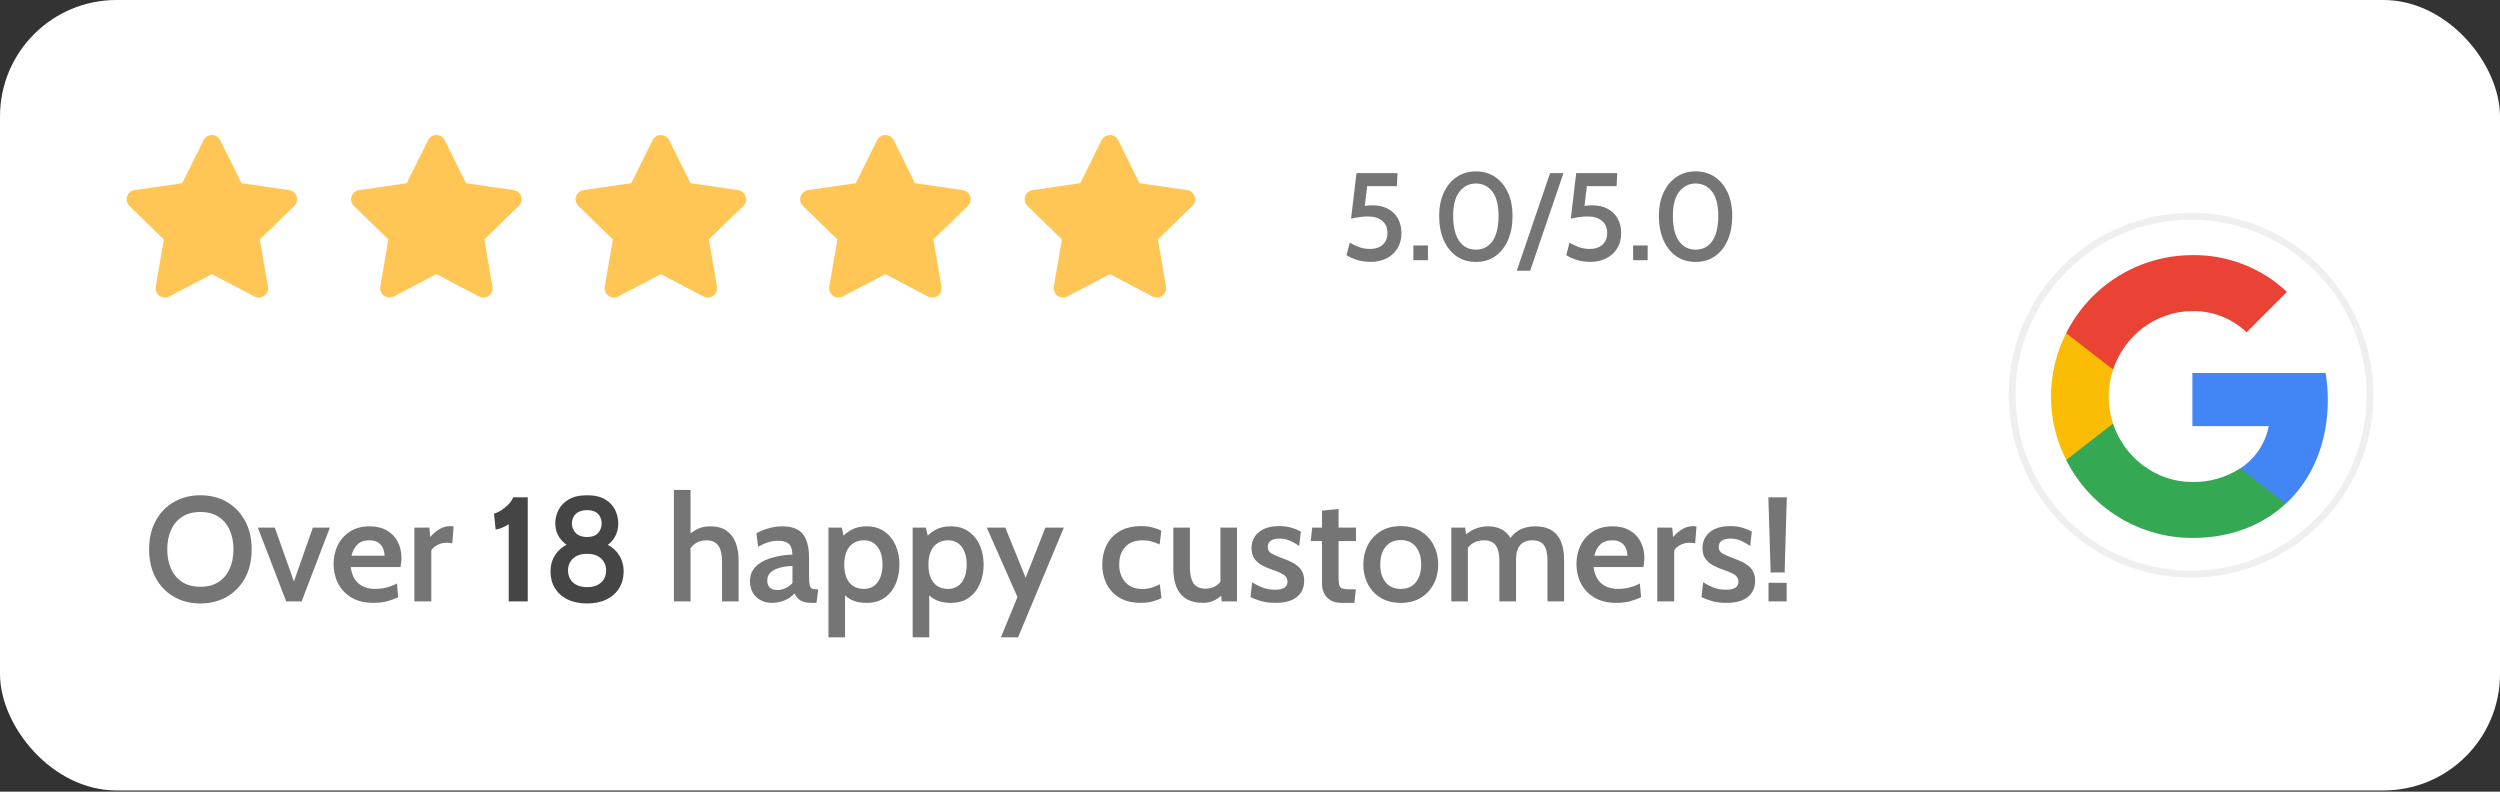
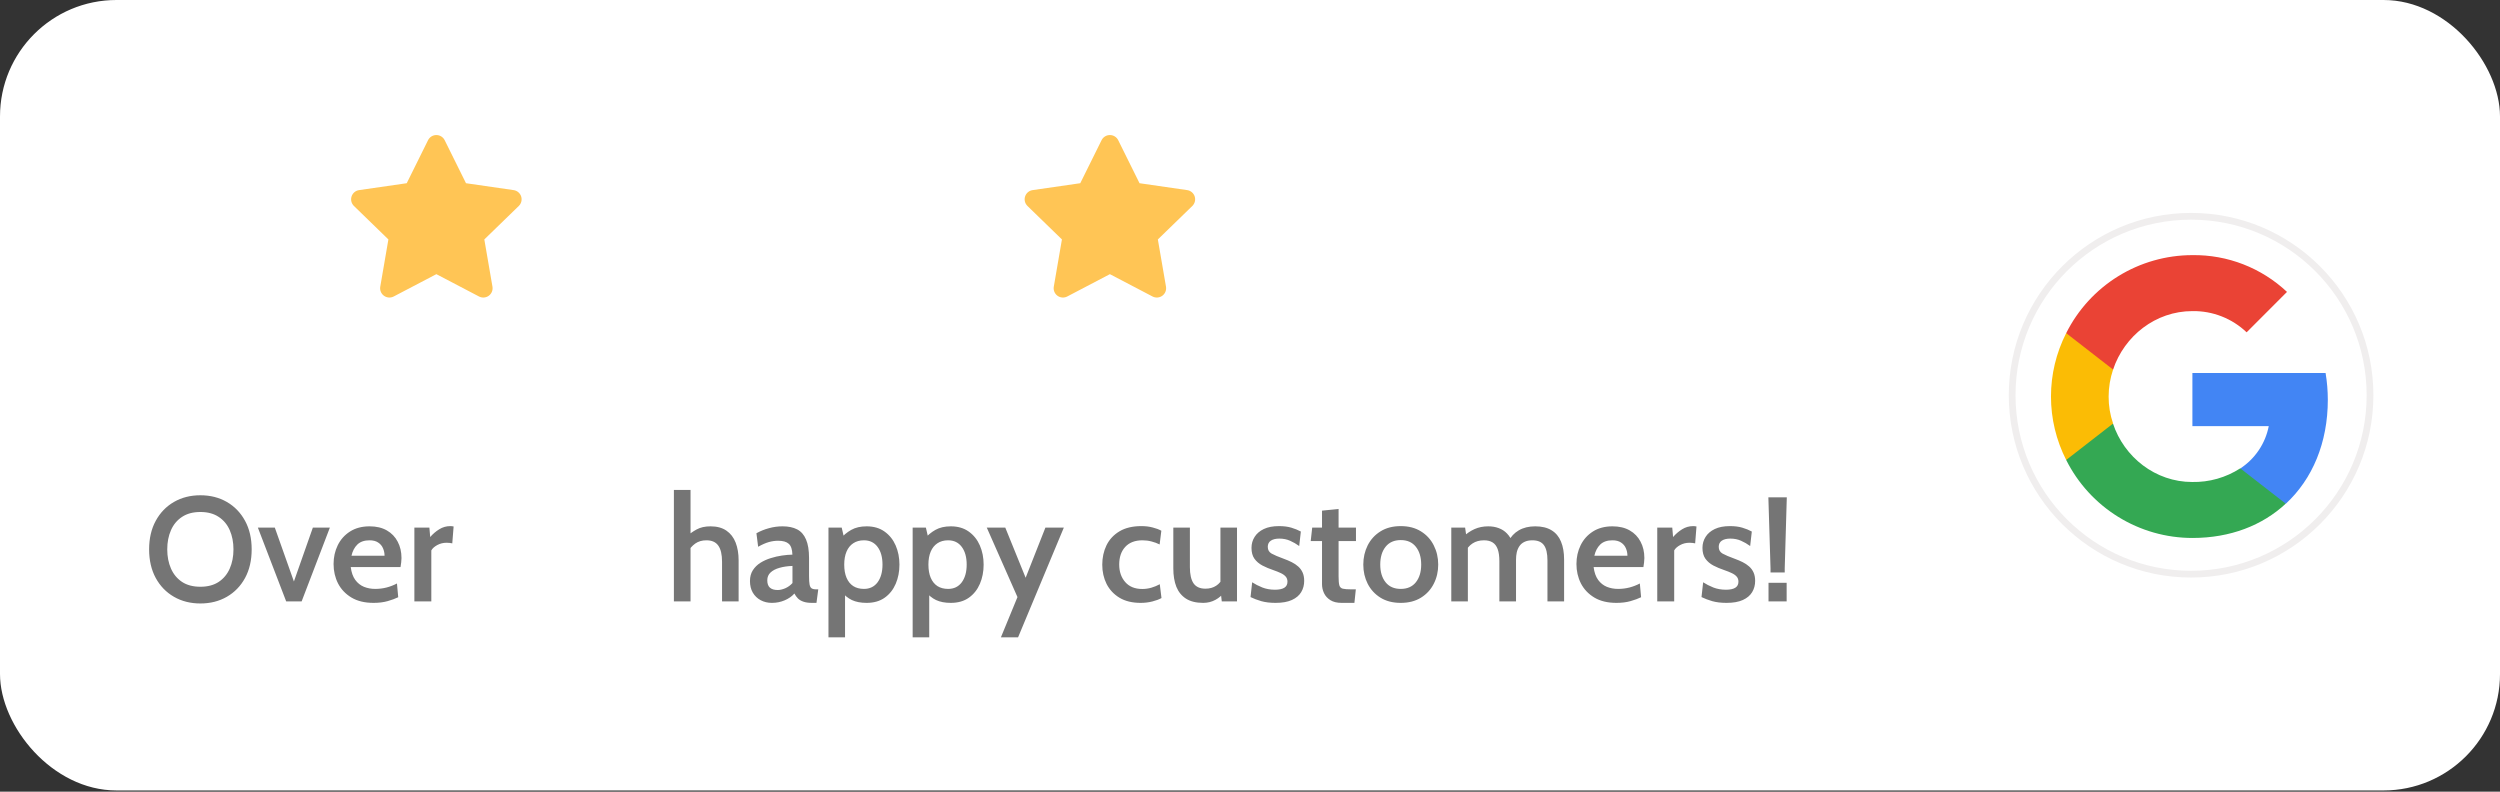
<svg xmlns="http://www.w3.org/2000/svg" width="1481" height="469" viewBox="0 0 1481 469" fill="none">
  <rect x="0" y="0" width="1481" height="469" fill="#333333" stroke="none" />
  <rect width="1481" height="468.263" rx="69" fill="white" />
-   <path d="M130.431 83.061C129.503 81.186 127.592 80 125.5 80C123.408 80 121.497 81.186 120.568 83.061L107.948 108.536L79.716 112.623C77.64 112.923 75.915 114.377 75.268 116.372C74.622 118.368 75.165 120.557 76.67 122.018L97.086 141.842L92.267 169.825C91.912 171.889 92.758 173.975 94.451 175.208C96.143 176.441 98.389 176.607 100.244 175.635L125.5 162.411L150.756 175.635C152.611 176.607 154.857 176.441 156.549 175.208C158.242 173.975 159.088 171.889 158.733 169.825L153.914 141.842L174.33 122.018C175.835 120.557 176.378 118.368 175.732 116.372C175.085 114.377 173.36 112.923 171.285 112.623L143.053 108.536L130.431 83.061Z" fill="#FFC555" />
  <path d="M263.431 83.061C262.503 81.186 260.592 80 258.5 80C256.408 80 254.497 81.186 253.568 83.061L240.948 108.536L212.715 112.623C210.64 112.923 208.915 114.377 208.268 116.372C207.622 118.368 208.165 120.557 209.67 122.018L230.086 141.842L225.267 169.825C224.912 171.889 225.758 173.975 227.451 175.208C229.143 176.441 231.389 176.607 233.244 175.635L258.5 162.411L283.756 175.635C285.611 176.607 287.857 176.441 289.549 175.208C291.242 173.975 292.088 171.889 291.733 169.825L286.914 141.842L307.33 122.018C308.835 120.557 309.378 118.368 308.732 116.372C308.085 114.377 306.36 112.923 304.285 112.623L276.053 108.536L263.431 83.061Z" fill="#FFC555" />
-   <path d="M396.431 83.061C395.503 81.186 393.592 80 391.5 80C389.408 80 387.497 81.186 386.568 83.061L373.948 108.536L345.715 112.623C343.64 112.923 341.915 114.377 341.268 116.372C340.622 118.368 341.165 120.557 342.67 122.018L363.086 141.842L358.267 169.825C357.912 171.889 358.758 173.975 360.451 175.208C362.143 176.441 364.389 176.607 366.244 175.635L391.5 162.411L416.756 175.635C418.611 176.607 420.857 176.441 422.549 175.208C424.242 173.975 425.088 171.889 424.733 169.825L419.914 141.842L440.33 122.018C441.835 120.557 442.378 118.368 441.732 116.372C441.085 114.377 439.36 112.923 437.285 112.623L409.053 108.536L396.431 83.061Z" fill="#FFC555" />
-   <path d="M529.431 83.061C528.503 81.186 526.592 80 524.5 80C522.408 80 520.497 81.186 519.568 83.061L506.948 108.536L478.715 112.623C476.64 112.923 474.915 114.377 474.268 116.372C473.622 118.368 474.165 120.557 475.67 122.018L496.086 141.842L491.267 169.825C490.912 171.889 491.758 173.975 493.451 175.208C495.143 176.441 497.389 176.607 499.244 175.635L524.5 162.411L549.756 175.635C551.611 176.607 553.857 176.441 555.549 175.208C557.242 173.975 558.088 171.889 557.733 169.825L552.914 141.842L573.33 122.018C574.835 120.557 575.378 118.368 574.732 116.372C574.085 114.377 572.36 112.923 570.285 112.623L542.053 108.536L529.431 83.061Z" fill="#FFC555" />
  <path d="M662.431 83.061C661.503 81.186 659.592 80 657.5 80C655.408 80 653.497 81.186 652.568 83.061L639.948 108.536L611.715 112.623C609.64 112.923 607.915 114.377 607.268 116.372C606.622 118.368 607.165 120.557 608.67 122.018L629.086 141.842L624.267 169.825C623.912 171.889 624.758 173.975 626.451 175.208C628.143 176.441 630.389 176.607 632.244 175.635L657.5 162.411L682.756 175.635C684.611 176.607 686.857 176.441 688.549 175.208C690.242 173.975 691.088 171.889 690.733 169.825L685.914 141.842L706.33 122.018C707.835 120.557 708.378 118.368 707.732 116.372C707.085 114.377 705.36 112.923 703.285 112.623L675.053 108.536L662.431 83.061Z" fill="#FFC555" />
-   <path d="M811.978 155.127C809.203 155.127 806.587 154.77 804.131 154.058C801.7 153.321 799.551 152.351 797.684 151.148L799.6 143.78C801.417 144.811 803.284 145.683 805.199 146.395C807.14 147.108 809.301 147.464 811.683 147.464C814.778 147.464 817.258 146.629 819.125 144.959C820.991 143.264 821.925 140.98 821.925 138.106C821.925 134.938 820.893 132.507 818.83 130.812C816.767 129.093 813.967 128.233 810.431 128.233C808.662 128.233 806.955 128.356 805.31 128.602C803.689 128.823 802.043 129.13 800.373 129.523L803.578 102.556H827.893L827.488 110.255H809.915L808.036 125.618L805.641 122.486C806.796 122.216 807.999 122.007 809.252 121.86C810.504 121.713 811.806 121.639 813.157 121.639C816.669 121.639 819.702 122.327 822.256 123.702C824.811 125.077 826.775 127.005 828.151 129.486C829.526 131.942 830.214 134.815 830.214 138.106C830.214 141.619 829.416 144.652 827.819 147.206C826.247 149.736 824.086 151.688 821.335 153.063C818.585 154.439 815.465 155.127 811.978 155.127ZM837.292 154.132V145.401H845.912V154.132H837.292ZM874.293 155.163C869.848 155.163 865.992 154.009 862.726 151.7C859.484 149.392 856.979 146.199 855.21 142.122C853.442 138.02 852.558 133.28 852.558 127.902C852.558 122.646 853.479 118.041 855.321 114.087C857.163 110.108 859.705 107.026 862.947 104.84C866.213 102.63 869.995 101.524 874.293 101.524C878.665 101.524 882.472 102.63 885.714 104.84C888.98 107.05 891.51 110.133 893.303 114.087C895.12 118.041 896.029 122.646 896.029 127.902C896.029 133.28 895.145 138.02 893.376 142.122C891.633 146.199 889.14 149.392 885.898 151.7C882.656 154.009 878.788 155.163 874.293 155.163ZM874.293 147.906C877.044 147.906 879.426 147.169 881.44 145.695C883.454 144.222 885.002 142.011 886.082 139.064C887.187 136.093 887.74 132.372 887.74 127.902C887.74 121.442 886.5 116.629 884.019 113.46C881.539 110.292 878.297 108.708 874.293 108.708C870.437 108.708 867.232 110.292 864.678 113.46C862.124 116.604 860.847 121.418 860.847 127.902C860.847 132.347 861.399 136.056 862.505 139.027C863.61 141.975 865.169 144.197 867.183 145.695C869.197 147.169 871.567 147.906 874.293 147.906ZM898.532 160.395L918.279 102.556H926.199L906.453 160.395H898.532ZM942.141 155.127C939.366 155.127 936.75 154.77 934.294 154.058C931.863 153.321 929.714 152.351 927.847 151.148L929.763 143.78C931.58 144.811 933.447 145.683 935.363 146.395C937.303 147.108 939.464 147.464 941.846 147.464C944.941 147.464 947.422 146.629 949.288 144.959C951.155 143.264 952.088 140.98 952.088 138.106C952.088 134.938 951.056 132.507 948.993 130.812C946.93 129.093 944.13 128.233 940.594 128.233C938.826 128.233 937.119 128.356 935.473 128.602C933.852 128.823 932.207 129.13 930.537 129.523L933.742 102.556H958.056L957.651 110.255H940.078L938.199 125.618L935.805 122.486C936.959 122.216 938.162 122.007 939.415 121.86C940.668 121.713 941.969 121.639 943.32 121.639C946.832 121.639 949.865 122.327 952.419 123.702C954.974 125.077 956.939 127.005 958.314 129.486C959.689 131.942 960.377 134.815 960.377 138.106C960.377 141.619 959.579 144.652 957.982 147.206C956.41 149.736 954.249 151.688 951.498 153.063C948.748 154.439 945.629 155.127 942.141 155.127ZM967.455 154.132V145.401H976.075V154.132H967.455ZM1004.46 155.163C1000.01 155.163 996.155 154.009 992.889 151.7C989.647 149.392 987.142 146.199 985.373 142.122C983.605 138.02 982.721 133.28 982.721 127.902C982.721 122.646 983.642 118.041 985.484 114.087C987.326 110.108 989.868 107.026 993.11 104.84C996.376 102.63 1000.16 101.524 1004.46 101.524C1008.83 101.524 1012.64 102.63 1015.88 104.84C1019.14 107.05 1021.67 110.133 1023.47 114.087C1025.28 118.041 1026.19 122.646 1026.19 127.902C1026.19 133.28 1025.31 138.02 1023.54 142.122C1021.8 146.199 1019.3 149.392 1016.06 151.7C1012.82 154.009 1008.95 155.163 1004.46 155.163ZM1004.46 147.906C1007.21 147.906 1009.59 147.169 1011.6 145.695C1013.62 144.222 1015.16 142.011 1016.25 139.064C1017.35 136.093 1017.9 132.372 1017.9 127.902C1017.9 121.442 1016.66 116.629 1014.18 113.46C1011.7 110.292 1008.46 108.708 1004.46 108.708C1000.6 108.708 997.396 110.292 994.841 113.46C992.287 116.604 991.01 121.418 991.01 127.902C991.01 132.347 991.563 136.056 992.668 139.027C993.773 141.975 995.333 144.197 997.346 145.695C999.36 147.169 1001.73 147.906 1004.46 147.906Z" fill="#757575" />
  <path d="M118.714 357.496C112.844 357.496 107.62 356.175 103.042 353.534C98.463 350.892 94.868 347.18 92.256 342.396C89.644 337.582 88.338 331.933 88.338 325.447C88.338 318.96 89.644 313.325 92.256 308.541C94.868 303.728 98.463 300.001 103.042 297.359C107.62 294.718 112.844 293.397 118.714 293.397C124.584 293.397 129.808 294.718 134.386 297.359C138.965 300.001 142.56 303.728 145.172 308.541C147.784 313.325 149.09 318.96 149.09 325.447C149.09 331.933 147.784 337.582 145.172 342.396C142.56 347.18 138.965 350.892 134.386 353.534C129.808 356.175 124.584 357.496 118.714 357.496ZM118.714 347.591C123.028 347.591 126.638 346.637 129.544 344.729C132.449 342.792 134.636 340.15 136.103 336.805C137.571 333.459 138.305 329.673 138.305 325.447C138.305 321.22 137.571 317.434 136.103 314.088C134.636 310.743 132.449 308.116 129.544 306.208C126.638 304.271 123.028 303.303 118.714 303.303C114.37 303.303 110.746 304.271 107.84 306.208C104.935 308.116 102.748 310.743 101.281 314.088C99.813 317.434 99.079 321.22 99.079 325.447C99.079 329.673 99.813 333.459 101.281 336.805C102.748 340.15 104.935 342.792 107.84 344.729C110.746 346.637 114.37 347.591 118.714 347.591ZM169.532 356.263L152.759 312.548H162.797L174.111 344.465L185.337 312.548H195.418L178.689 356.263H169.532ZM221.291 357.144C216.067 357.144 211.694 356.087 208.172 353.974C204.68 351.861 202.038 349.073 200.248 345.609C198.487 342.117 197.607 338.287 197.607 334.119C197.607 330.098 198.428 326.4 200.072 323.025C201.745 319.621 204.166 316.906 207.336 314.881C210.535 312.826 214.409 311.799 218.958 311.799C222.95 311.799 226.354 312.606 229.172 314.221C231.989 315.835 234.132 318.065 235.599 320.912C237.096 323.73 237.844 326.958 237.844 330.597C237.844 331.419 237.786 332.285 237.668 333.195C237.58 334.075 237.448 334.985 237.272 335.924H207.776C208.187 339.123 209.082 341.662 210.462 343.54C211.841 345.419 213.558 346.783 215.612 347.635C217.667 348.456 219.883 348.867 222.26 348.867C224.608 348.867 226.868 348.588 229.04 348.031C231.241 347.444 233.28 346.651 235.159 345.653L235.907 353.798C234.234 354.62 232.165 355.383 229.7 356.087C227.235 356.791 224.432 357.144 221.291 357.144ZM208.216 329.233H227.807C227.807 327.648 227.499 326.166 226.882 324.786C226.295 323.377 225.342 322.248 224.021 321.396C222.729 320.516 221.027 320.076 218.914 320.076C215.832 320.076 213.426 320.912 211.694 322.585C209.992 324.258 208.833 326.474 208.216 329.233ZM245.476 356.263V312.548H254.368L254.853 318.139C256.379 316.348 258.154 314.822 260.179 313.56C262.205 312.298 264.391 311.667 266.739 311.667C267.443 311.667 268.104 311.741 268.72 311.887L267.928 321.881C267.37 321.734 266.812 321.646 266.255 321.616C265.697 321.558 265.125 321.528 264.538 321.528C262.542 321.528 260.708 321.983 259.035 322.893C257.362 323.803 256.188 324.86 255.513 326.063V356.263H245.476ZM399.213 356.263V290.228H409.074V319.371L406.477 318.095C408.384 316.334 410.453 314.852 412.684 313.648C414.914 312.416 417.659 311.799 420.916 311.799C424.732 311.799 427.872 312.65 430.337 314.353C432.803 316.055 434.622 318.417 435.796 321.44C436.97 324.463 437.557 327.971 437.557 331.962V356.263H427.74V332.799C427.74 328.455 426.992 325.256 425.495 323.201C424.027 321.118 421.694 320.076 418.495 320.076C415.883 320.076 413.667 320.721 411.847 322.013C410.057 323.304 408.546 325.036 407.313 327.208L409.074 321.705V356.263H399.213ZM457.267 357.144C454.802 357.144 452.586 356.615 450.619 355.559C448.653 354.502 447.097 353.005 445.953 351.068C444.837 349.131 444.28 346.842 444.28 344.201C444.28 341.735 444.837 339.622 445.953 337.861C447.097 336.071 448.594 334.589 450.443 333.415C452.322 332.241 454.361 331.316 456.562 330.641C458.793 329.937 461.024 329.423 463.254 329.101C465.514 328.778 467.568 328.602 469.417 328.572C469.329 325.461 468.61 323.319 467.26 322.145C465.94 320.941 463.841 320.34 460.965 320.34C459.116 320.34 457.267 320.604 455.418 321.132C453.569 321.661 451.47 322.585 449.122 323.906L448.11 315.893C450.428 314.602 452.894 313.604 455.506 312.9C458.147 312.166 460.847 311.799 463.606 311.799C467.04 311.799 469.916 312.401 472.235 313.604C474.554 314.807 476.3 316.789 477.474 319.547C478.677 322.306 479.279 325.99 479.279 330.597V341.339C479.279 343.482 479.381 345.111 479.587 346.226C479.792 347.341 480.189 348.104 480.776 348.515C481.392 348.926 482.316 349.131 483.549 349.131H484.738L483.681 357.144H480.952C478.956 357.144 477.298 356.909 475.977 356.439C474.656 355.999 473.57 355.368 472.719 354.546C471.897 353.724 471.193 352.741 470.606 351.597C469.109 353.299 467.172 354.649 464.795 355.647C462.447 356.645 459.938 357.144 457.267 357.144ZM460.701 349.528C462.08 349.528 463.592 349.175 465.235 348.471C466.879 347.737 468.287 346.71 469.461 345.389V335.264C466.644 335.352 464.105 335.719 461.845 336.364C459.585 336.981 457.795 337.905 456.474 339.138C455.183 340.341 454.537 341.882 454.537 343.76C454.537 345.727 455.051 347.18 456.078 348.119C457.135 349.058 458.676 349.528 460.701 349.528ZM490.787 377.571V312.548H498.624L500.517 320.78L497.611 319.503C499.578 317.155 501.793 315.292 504.259 313.912C506.753 312.504 509.791 311.799 513.372 311.799C517.569 311.799 521.105 312.826 523.981 314.881C526.887 316.935 529.088 319.679 530.585 323.113C532.082 326.547 532.83 330.333 532.83 334.471C532.83 338.61 532.096 342.396 530.629 345.83C529.162 349.263 526.99 352.008 524.113 354.062C521.237 356.116 517.657 357.144 513.372 357.144C509.938 357.144 507.032 356.586 504.655 355.471C502.307 354.355 500.209 352.624 498.36 350.276L500.605 348.295V377.571H490.787ZM511.787 348.867C515.25 348.867 517.95 347.561 519.887 344.949C521.824 342.308 522.793 338.815 522.793 334.471C522.793 330.098 521.824 326.606 519.887 323.994C517.95 321.382 515.25 320.076 511.787 320.076C509.321 320.076 507.208 320.663 505.447 321.837C503.716 322.981 502.395 324.625 501.485 326.767C500.575 328.91 500.121 331.478 500.121 334.471C500.121 337.524 500.575 340.121 501.485 342.264C502.395 344.406 503.716 346.05 505.447 347.194C507.208 348.31 509.321 348.867 511.787 348.867ZM540.658 377.571V312.548H548.494L550.387 320.78L547.482 319.503C549.448 317.155 551.664 315.292 554.129 313.912C556.624 312.504 559.662 311.799 563.242 311.799C567.439 311.799 570.976 312.826 573.852 314.881C576.758 316.935 578.959 319.679 580.456 323.113C581.952 326.547 582.701 330.333 582.701 334.471C582.701 338.61 581.967 342.396 580.5 345.83C579.032 349.263 576.86 352.008 573.984 354.062C571.108 356.116 567.527 357.144 563.242 357.144C559.808 357.144 556.903 356.586 554.526 355.471C552.178 354.355 550.079 352.624 548.23 350.276L550.475 348.295V377.571H540.658ZM561.657 348.867C565.121 348.867 567.821 347.561 569.758 344.949C571.695 342.308 572.663 338.815 572.663 334.471C572.663 330.098 571.695 326.606 569.758 323.994C567.821 321.382 565.121 320.076 561.657 320.076C559.192 320.076 557.079 320.663 555.318 321.837C553.586 322.981 552.266 324.625 551.356 326.767C550.446 328.91 549.991 331.478 549.991 334.471C549.991 337.524 550.446 340.121 551.356 342.264C552.266 344.406 553.586 346.05 555.318 347.194C557.079 348.31 559.192 348.867 561.657 348.867ZM592.931 377.571L602.748 353.71L584.566 312.548H595.528L607.591 342.264L619.301 312.548H630.219L603.1 377.571H592.931ZM675.739 357.144C670.75 357.144 666.568 356.131 663.193 354.106C659.818 352.052 657.264 349.322 655.533 345.918C653.83 342.484 652.979 338.698 652.979 334.559C652.979 330.333 653.816 326.488 655.489 323.025C657.191 319.562 659.759 316.803 663.193 314.749C666.627 312.694 670.956 311.667 676.18 311.667C678.586 311.667 680.788 311.931 682.783 312.46C684.779 312.958 686.511 313.604 687.978 314.397L686.966 322.541C685.527 321.807 683.943 321.22 682.211 320.78C680.479 320.31 678.674 320.076 676.796 320.076C672.394 320.076 668.989 321.382 666.583 323.994C664.205 326.577 663.017 330.054 663.017 334.427C663.017 338.624 664.205 342.088 666.583 344.817C668.96 347.546 672.32 348.911 676.664 348.911C678.513 348.911 680.303 348.662 682.035 348.163C683.766 347.664 685.439 346.974 687.054 346.094L688.066 354.282C686.657 355.075 684.852 355.75 682.651 356.307C680.479 356.865 678.175 357.144 675.739 357.144ZM712.772 357.144C708.634 357.144 705.259 356.322 702.647 354.678C700.035 353.005 698.112 350.657 696.88 347.635C695.676 344.582 695.075 340.958 695.075 336.761V312.548H704.892V335.968C704.892 340.224 705.611 343.423 707.049 345.565C708.517 347.679 710.865 348.735 714.093 348.735C716.558 348.735 718.686 348.148 720.477 346.974C722.267 345.8 723.661 344.083 724.659 341.823L722.986 346.886V312.548H732.803V356.263H723.778L722.854 348.295L725.143 350.804C723.94 352.624 722.237 354.135 720.036 355.339C717.835 356.542 715.414 357.144 712.772 357.144ZM755.651 357.144C752.422 357.144 749.605 356.806 747.198 356.131C744.792 355.427 742.664 354.62 740.815 353.71L741.783 344.949C743.544 346.094 745.555 347.121 747.815 348.031C750.074 348.911 752.569 349.351 755.299 349.351C757.705 349.351 759.54 348.97 760.802 348.207C762.064 347.414 762.695 346.211 762.695 344.597C762.695 343.335 762.328 342.308 761.594 341.515C760.86 340.693 759.862 340.004 758.6 339.446C757.368 338.859 755.974 338.301 754.418 337.773C751.982 336.951 749.781 336.027 747.815 335C745.848 333.943 744.278 332.593 743.104 330.95C741.959 329.306 741.387 327.178 741.387 324.566C741.387 322.159 742.003 319.988 743.236 318.051C744.469 316.084 746.288 314.529 748.695 313.384C751.102 312.239 754.095 311.667 757.676 311.667C760.493 311.667 762.929 311.975 764.984 312.592C767.068 313.208 768.946 313.971 770.619 314.881L769.65 323.465C767.919 322.203 766.114 321.162 764.235 320.34C762.357 319.489 760.229 319.063 757.852 319.063C755.739 319.063 754.066 319.474 752.833 320.296C751.63 321.118 751.028 322.336 751.028 323.95C751.028 325.769 751.791 327.105 753.318 327.956C754.844 328.807 757.221 329.82 760.449 330.994C762.152 331.61 763.737 332.285 765.204 333.019C766.671 333.752 767.963 334.618 769.078 335.616C770.193 336.614 771.059 337.803 771.675 339.182C772.292 340.561 772.6 342.205 772.6 344.113C772.6 346.578 772.013 348.794 770.839 350.76C769.665 352.727 767.831 354.282 765.336 355.427C762.841 356.571 759.613 357.144 755.651 357.144ZM794.781 357.144C792.022 357.144 789.792 356.601 788.089 355.515C786.387 354.429 785.14 353.049 784.347 351.377C783.555 349.674 783.159 347.899 783.159 346.05V320.516H776.467L777.348 312.548H783.159V302.51L792.976 301.498V312.548H803.278V320.516H792.976V341.427C792.976 343.863 793.123 345.624 793.416 346.71C793.71 347.767 794.385 348.442 795.441 348.735C796.498 348.999 798.2 349.131 800.548 349.131H803.19L802.353 357.144H794.781ZM829.808 357.144C825.112 357.144 821.106 356.116 817.79 354.062C814.502 352.008 811.978 349.263 810.218 345.83C808.486 342.396 807.62 338.61 807.62 334.471C807.62 330.333 808.486 326.532 810.218 323.069C811.978 319.606 814.502 316.847 817.79 314.793C821.106 312.709 825.112 311.667 829.808 311.667C834.475 311.667 838.466 312.709 841.783 314.793C845.099 316.847 847.623 319.606 849.355 323.069C851.116 326.532 851.996 330.333 851.996 334.471C851.996 338.61 851.116 342.396 849.355 345.83C847.623 349.263 845.099 352.008 841.783 354.062C838.466 356.116 834.475 357.144 829.808 357.144ZM829.808 348.867C833.682 348.867 836.661 347.561 838.745 344.949C840.858 342.308 841.915 338.815 841.915 334.471C841.915 330.069 840.858 326.547 838.745 323.906C836.661 321.264 833.682 319.944 829.808 319.944C825.934 319.944 822.94 321.264 820.827 323.906C818.714 326.547 817.658 330.069 817.658 334.471C817.658 338.815 818.714 342.308 820.827 344.949C822.94 347.561 825.934 348.867 829.808 348.867ZM859.744 356.263V312.548H867.933L868.945 319.679L866.876 317.919C868.901 316.011 871.117 314.514 873.524 313.428C875.96 312.342 878.674 311.799 881.668 311.799C883.928 311.799 885.982 312.151 887.831 312.856C889.71 313.531 891.339 314.587 892.718 316.025C894.127 317.464 895.257 319.298 896.108 321.528L893.598 320.78C894.978 317.963 897.018 315.761 899.718 314.176C902.418 312.592 905.676 311.799 909.491 311.799C913.395 311.799 916.608 312.577 919.132 314.132C921.656 315.659 923.52 317.889 924.723 320.824C925.956 323.759 926.572 327.296 926.572 331.434V356.263H916.711V331.962C916.711 327.883 916.021 324.889 914.642 322.981C913.262 321.044 910.973 320.076 907.774 320.076C905.925 320.076 904.37 320.384 903.108 321C901.846 321.587 900.848 322.424 900.114 323.51C899.38 324.595 898.852 325.828 898.529 327.208C898.236 328.587 898.089 330.054 898.089 331.61V356.263H888.228V332.534C888.228 329.511 887.89 327.09 887.215 325.27C886.54 323.451 885.527 322.13 884.177 321.308C882.827 320.487 881.154 320.076 879.159 320.076C876.488 320.076 874.213 320.692 872.335 321.925C870.486 323.128 869.019 324.874 867.933 327.163L869.562 321.881V356.263H859.744ZM957.571 357.144C952.347 357.144 947.974 356.087 944.452 353.974C940.96 351.861 938.318 349.073 936.528 345.609C934.767 342.117 933.886 338.287 933.886 334.119C933.886 330.098 934.708 326.4 936.352 323.025C938.025 319.621 940.446 316.906 943.616 314.881C946.815 312.826 950.689 311.799 955.238 311.799C959.229 311.799 962.634 312.606 965.451 314.221C968.269 315.835 970.411 318.065 971.879 320.912C973.376 323.73 974.124 326.958 974.124 330.597C974.124 331.419 974.065 332.285 973.948 333.195C973.86 334.075 973.728 334.985 973.552 335.924H944.056C944.467 339.123 945.362 341.662 946.741 343.54C948.121 345.419 949.838 346.783 951.892 347.635C953.947 348.456 956.162 348.867 958.54 348.867C960.888 348.867 963.147 348.588 965.319 348.031C967.521 347.444 969.56 346.651 971.439 345.653L972.187 353.798C970.514 354.62 968.445 355.383 965.98 356.087C963.514 356.791 960.712 357.144 957.571 357.144ZM944.496 329.233H964.087C964.087 327.648 963.779 326.166 963.162 324.786C962.575 323.377 961.621 322.248 960.301 321.396C959.009 320.516 957.307 320.076 955.194 320.076C952.112 320.076 949.706 320.912 947.974 322.585C946.272 324.258 945.112 326.474 944.496 329.233ZM981.755 356.263V312.548H990.648L991.132 318.139C992.659 316.348 994.434 314.822 996.459 313.56C998.484 312.298 1000.67 311.667 1003.02 311.667C1003.72 311.667 1004.38 311.741 1005 311.887L1004.21 321.881C1003.65 321.734 1003.09 321.646 1002.53 321.616C1001.98 321.558 1001.4 321.528 1000.82 321.528C998.822 321.528 996.988 321.983 995.315 322.893C993.642 323.803 992.468 324.86 991.793 326.063V356.263H981.755ZM1022.8 357.144C1019.57 357.144 1016.76 356.806 1014.35 356.131C1011.94 355.427 1009.82 354.62 1007.97 353.71L1008.94 344.949C1010.7 346.094 1012.71 347.121 1014.97 348.031C1017.23 348.911 1019.72 349.351 1022.45 349.351C1024.86 349.351 1026.69 348.97 1027.95 348.207C1029.22 347.414 1029.85 346.211 1029.85 344.597C1029.85 343.335 1029.48 342.308 1028.75 341.515C1028.01 340.693 1027.01 340.004 1025.75 339.446C1024.52 338.859 1023.13 338.301 1021.57 337.773C1019.13 336.951 1016.93 336.027 1014.97 335C1013 333.943 1011.43 332.593 1010.26 330.95C1009.11 329.306 1008.54 327.178 1008.54 324.566C1008.54 322.159 1009.16 319.988 1010.39 318.051C1011.62 316.084 1013.44 314.529 1015.85 313.384C1018.25 312.239 1021.25 311.667 1024.83 311.667C1027.65 311.667 1030.08 311.975 1032.14 312.592C1034.22 313.208 1036.1 313.971 1037.77 314.881L1036.8 323.465C1035.07 322.203 1033.27 321.162 1031.39 320.34C1029.51 319.489 1027.38 319.063 1025 319.063C1022.89 319.063 1021.22 319.474 1019.99 320.296C1018.78 321.118 1018.18 322.336 1018.18 323.95C1018.18 325.769 1018.94 327.105 1020.47 327.956C1022 328.807 1024.37 329.82 1027.6 330.994C1029.3 331.61 1030.89 332.285 1032.36 333.019C1033.82 333.752 1035.11 334.618 1036.23 335.616C1037.35 336.614 1038.21 337.803 1038.83 339.182C1039.44 340.561 1039.75 342.205 1039.75 344.113C1039.75 346.578 1039.16 348.794 1037.99 350.76C1036.82 352.727 1034.98 354.282 1032.49 355.427C1029.99 356.571 1026.76 357.144 1022.8 357.144ZM1048.86 339.138V336.717L1047.58 294.63H1058.5L1057.27 336.717V339.138H1048.86ZM1047.67 356.263V345.257H1058.41V356.263H1047.67Z" fill="#757575" />
-   <path d="M301.368 356.263V310.567C300.224 311.3 299.006 311.946 297.714 312.504C296.452 313.061 295.088 313.472 293.62 313.736L292.652 304.227C293.914 303.963 295.323 303.332 296.878 302.334C298.434 301.336 299.872 300.162 301.192 298.812C302.513 297.433 303.452 296.039 304.01 294.63H312.639V356.263H301.368ZM347.782 357.496C343.321 357.496 339.461 356.703 336.204 355.119C332.975 353.504 330.481 351.274 328.72 348.427C326.988 345.58 326.122 342.293 326.122 338.566C326.122 334.868 327.032 331.625 328.852 328.836C330.671 326.019 333.195 323.832 336.424 322.277C339.681 320.692 343.468 319.9 347.782 319.9C352.096 319.9 355.882 320.692 359.14 322.277C362.398 323.832 364.922 326.019 366.712 328.836C368.532 331.625 369.442 334.868 369.442 338.566C369.442 342.293 368.561 345.58 366.8 348.427C365.039 351.274 362.53 353.504 359.272 355.119C356.044 356.703 352.214 357.496 347.782 357.496ZM347.782 347.811C351.362 347.811 354.136 346.901 356.102 345.081C358.069 343.262 359.052 340.855 359.052 337.861C359.052 335.044 358.069 332.71 356.102 330.861C354.136 329.012 351.362 328.088 347.782 328.088C344.231 328.088 341.457 329.012 339.461 330.861C337.495 332.71 336.512 335.044 336.512 337.861C336.512 340.855 337.495 343.262 339.461 345.081C341.457 346.901 344.231 347.811 347.782 347.811ZM347.782 326.327C344.289 326.327 341.12 325.637 338.273 324.258C335.426 322.879 333.151 320.971 331.449 318.535C329.776 316.07 328.94 313.237 328.94 310.038C328.94 307.338 329.571 304.711 330.833 302.158C332.124 299.605 334.149 297.506 336.908 295.863C339.696 294.219 343.321 293.397 347.782 293.397C352.243 293.397 355.824 294.219 358.524 295.863C361.253 297.506 363.22 299.605 364.423 302.158C365.656 304.711 366.272 307.338 366.272 310.038C366.272 313.237 365.509 316.07 363.983 318.535C362.486 320.971 360.343 322.879 357.555 324.258C354.796 325.637 351.539 326.327 347.782 326.327ZM347.782 318.139C350.658 318.139 352.815 317.361 354.253 315.805C355.691 314.221 356.411 312.327 356.411 310.126C356.411 307.778 355.691 305.871 354.253 304.403C352.815 302.936 350.658 302.202 347.782 302.202C344.935 302.202 342.719 302.936 341.134 304.403C339.579 305.871 338.801 307.778 338.801 310.126C338.801 312.327 339.579 314.221 341.134 315.805C342.719 317.361 344.935 318.139 347.782 318.139Z" fill="#454545" />
  <circle cx="1298" cy="234.132" r="106" fill="white" stroke="#F0EEEE" stroke-width="4" />
  <g clip-path="url(#clip0_9_4424)">
    <path d="M1379 236.809C1378.99 231.499 1378.55 226.197 1377.68 220.959H1298.78V252.442H1344.01C1343.02 257.512 1341.03 262.334 1338.15 266.626C1335.27 270.918 1331.57 274.594 1327.26 277.441V298.385H1354.14C1369.89 283.791 1379 262.278 1379 236.809Z" fill="#4285F4" />
    <path d="M1298.78 318.692C1321.4 318.692 1340.31 311.152 1354.07 298.384L1327.13 277.44C1318.65 282.921 1308.73 285.739 1298.64 285.533C1276.86 285.533 1258.3 270.805 1251.73 250.9H1224.01V272.481C1230.96 286.362 1241.63 298.036 1254.84 306.197C1268.04 314.359 1283.25 318.685 1298.78 318.692Z" fill="#34A853" />
    <path d="M1251.79 250.9C1250.02 245.758 1249.13 240.355 1249.15 234.916C1249.16 229.48 1250.06 224.082 1251.79 218.931V197.351H1224.01C1218.09 208.986 1215 221.859 1215 234.916C1215 247.973 1218.09 260.846 1224.01 272.481L1251.79 250.9Z" fill="#FBBC05" />
    <path d="M1298.78 184.298C1310.72 184.103 1322.26 188.617 1330.9 196.865L1354.81 172.921C1339.66 158.665 1319.57 150.855 1298.78 151.139C1283.25 151.146 1268.04 155.472 1254.84 163.634C1241.63 171.795 1230.96 183.469 1224.01 197.35L1251.79 218.931C1258.43 199.026 1276.93 184.298 1298.78 184.298Z" fill="#EA4335" />
  </g>
  <defs>
    <clipPath id="clip0_9_4424">
      <rect width="167" height="167" fill="white" transform="translate(1214 151.132)" />
    </clipPath>
  </defs>
</svg>